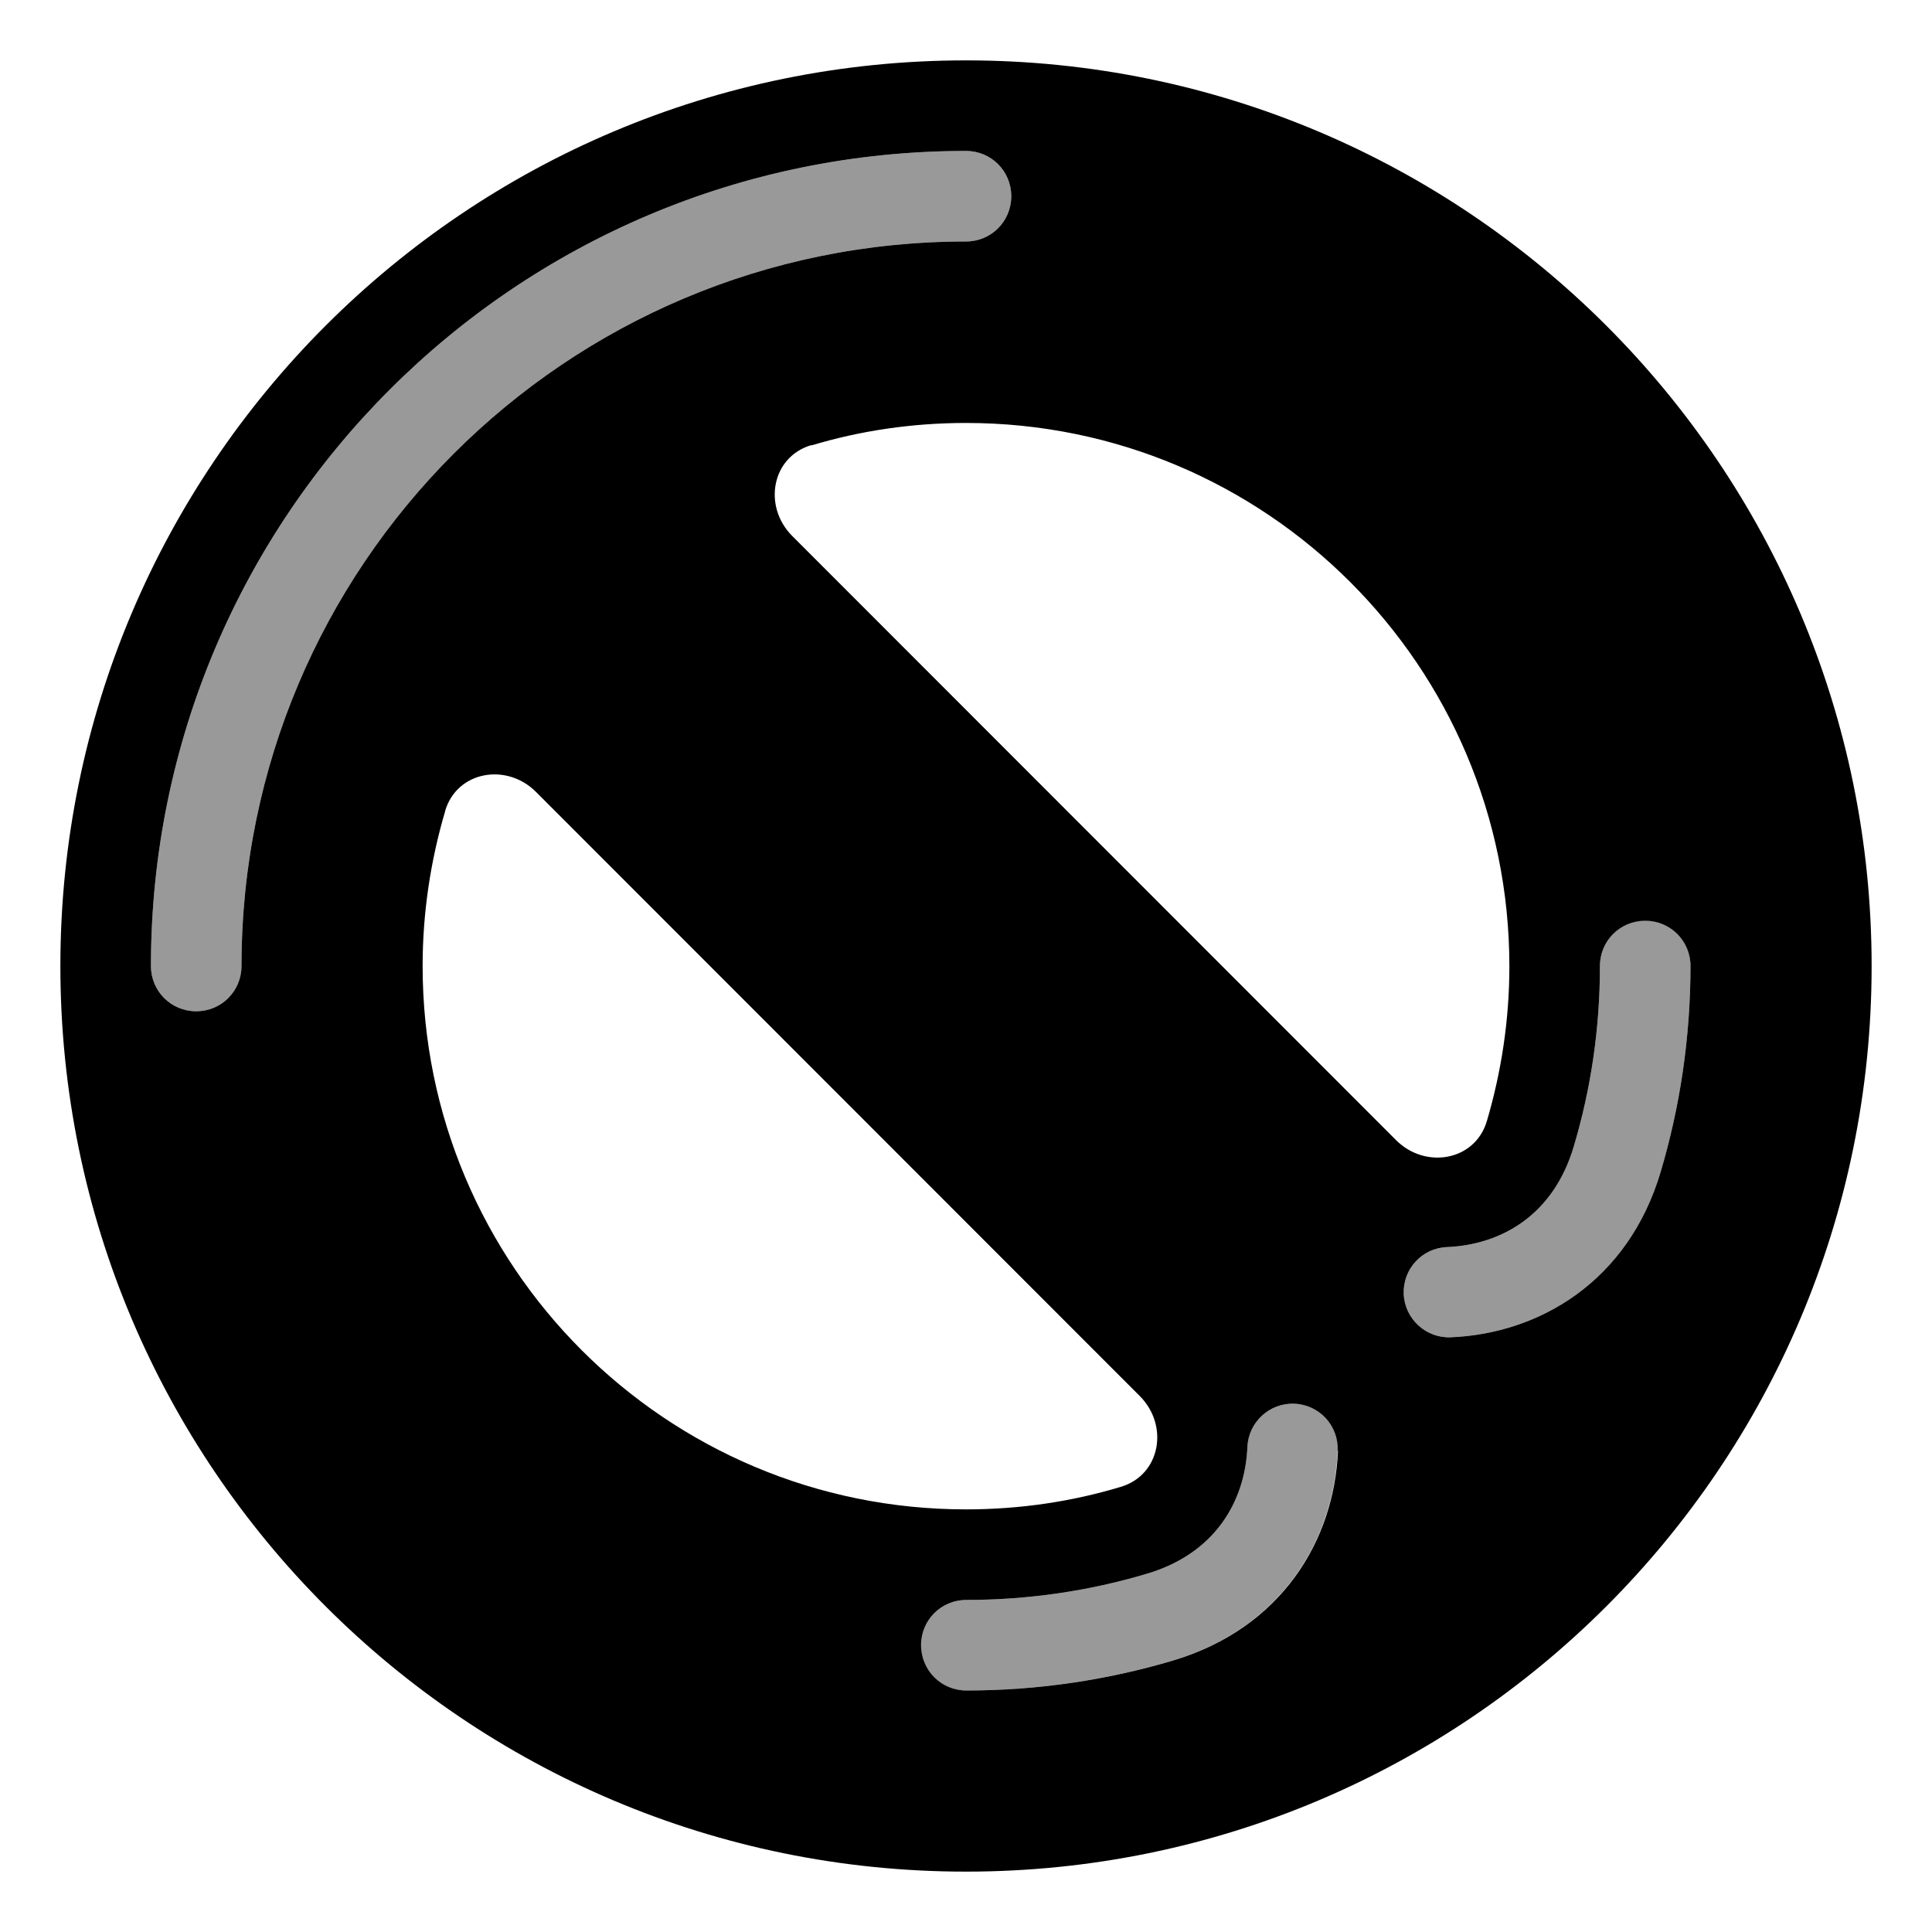
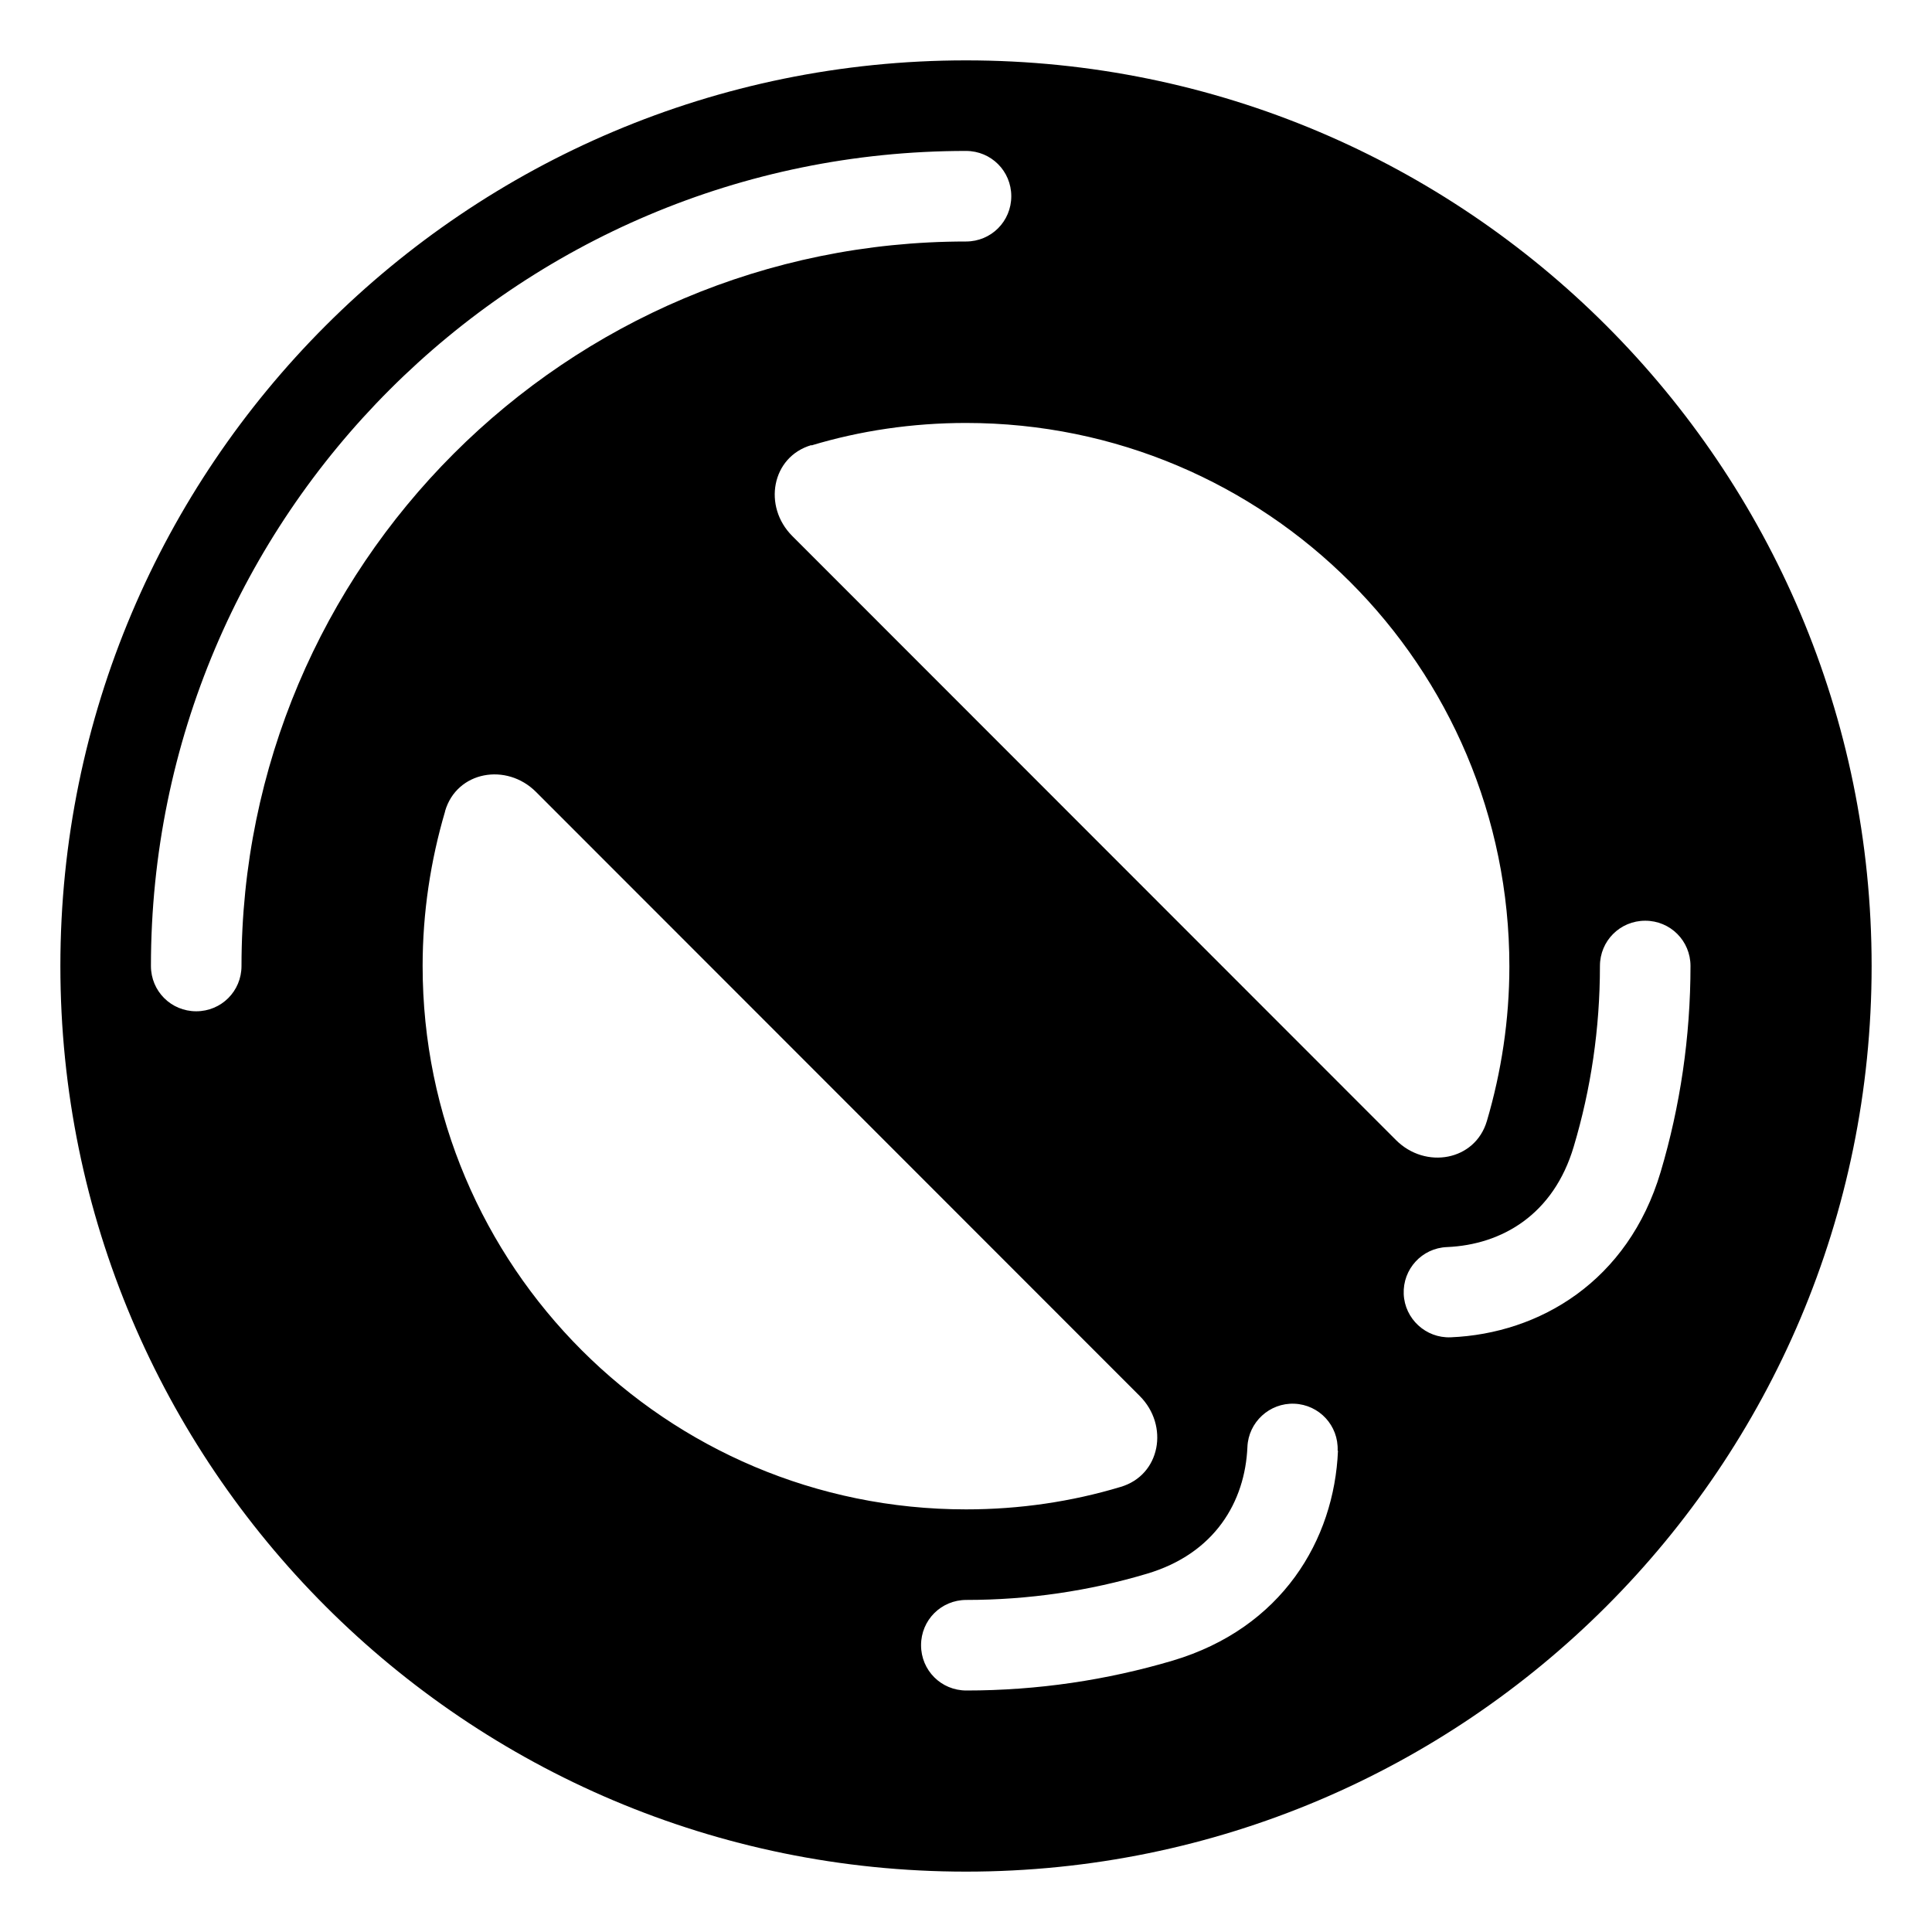
<svg xmlns="http://www.w3.org/2000/svg" viewBox="0 0 576 576">
-   <path opacity=".4" fill="currentColor" d="M45 288C45 295.5 51 301.5 58.5 301.5C66 301.5 72 295.5 72 288C72 168.7 168.7 72 288 72C295.5 72 301.5 66 301.5 58.5C301.5 51 295.5 45 288 45C153.8 45 45 153.8 45 288zM274.5 490.5C274.5 498 280.5 504 288 504C309.3 504 329.9 500.9 349.5 495.1C382.1 485.4 397.7 459.1 398.8 432.5C399.1 425 393.3 418.8 385.9 418.5C378.5 418.2 372.2 424 371.9 431.4C371.2 447.7 362.2 463.2 341.9 469.2C324.8 474.3 306.7 477 288.1 477C280.6 477 274.6 483 274.6 490.5zM418.5 385.8C418.8 393.3 425.1 399 432.5 398.7C459 397.6 485.4 382 495.1 349.4C500.9 329.9 504 309.2 504 287.9C504 280.4 498 274.4 490.5 274.4C483 274.4 477 280.5 477 288C477 306.7 474.3 324.7 469.2 341.8C463.2 362.1 447.8 371.1 431.4 371.8C423.9 372.1 418.2 378.4 418.5 385.8z" />
  <path fill="currentColor" d="M558 288C558 437.1 437.1 558 288 558C138.9 558 18 437.1 18 288C18 138.9 138.9 18 288 18C437.1 18 558 138.9 558 288zM241.9 132.7C230 136.2 227.4 151 236.2 159.8L416.2 339.9C425 348.7 439.8 346.1 443.3 334.2C447.6 319.6 450 304.1 450 288.1C450 198.6 377.5 126.1 288 126.1C272 126.1 256.5 128.4 241.9 132.8zM132.7 241.9C128.4 256.5 126 272 126 288C126 377.5 198.5 450 288 450C304 450 319.5 447.7 334.1 443.3C346 439.8 348.6 425 339.8 416.2L159.8 236.1C151 227.3 136.2 229.9 132.7 241.8zM72 288C72 168.7 168.7 72 288 72C295.5 72 301.5 66 301.5 58.5C301.5 51 295.5 45 288 45C153.8 45 45 153.8 45 288C45 295.5 51 301.5 58.5 301.5C66 301.5 72 295.5 72 288zM504 288C504 280.5 498 274.5 490.5 274.5C483 274.5 477 280.5 477 288C477 306.7 474.3 324.7 469.2 341.8C463.2 362.1 447.8 371.1 431.4 371.8C423.9 372.1 418.2 378.4 418.5 385.8C418.8 393.2 425.1 399 432.5 398.7C459 397.6 485.4 382 495.1 349.4C500.9 329.9 504 309.2 504 287.9zM398.8 432.5C399.1 425 393.3 418.8 385.9 418.5C378.5 418.2 372.2 424 371.9 431.4C371.2 447.7 362.2 463.2 341.9 469.2C324.8 474.3 306.7 477 288.1 477C280.6 477 274.6 483 274.6 490.5C274.6 498 280.6 504 288.1 504C309.4 504 330 500.9 349.6 495.1C382.2 485.4 397.8 459.1 398.9 432.5z" />
</svg>